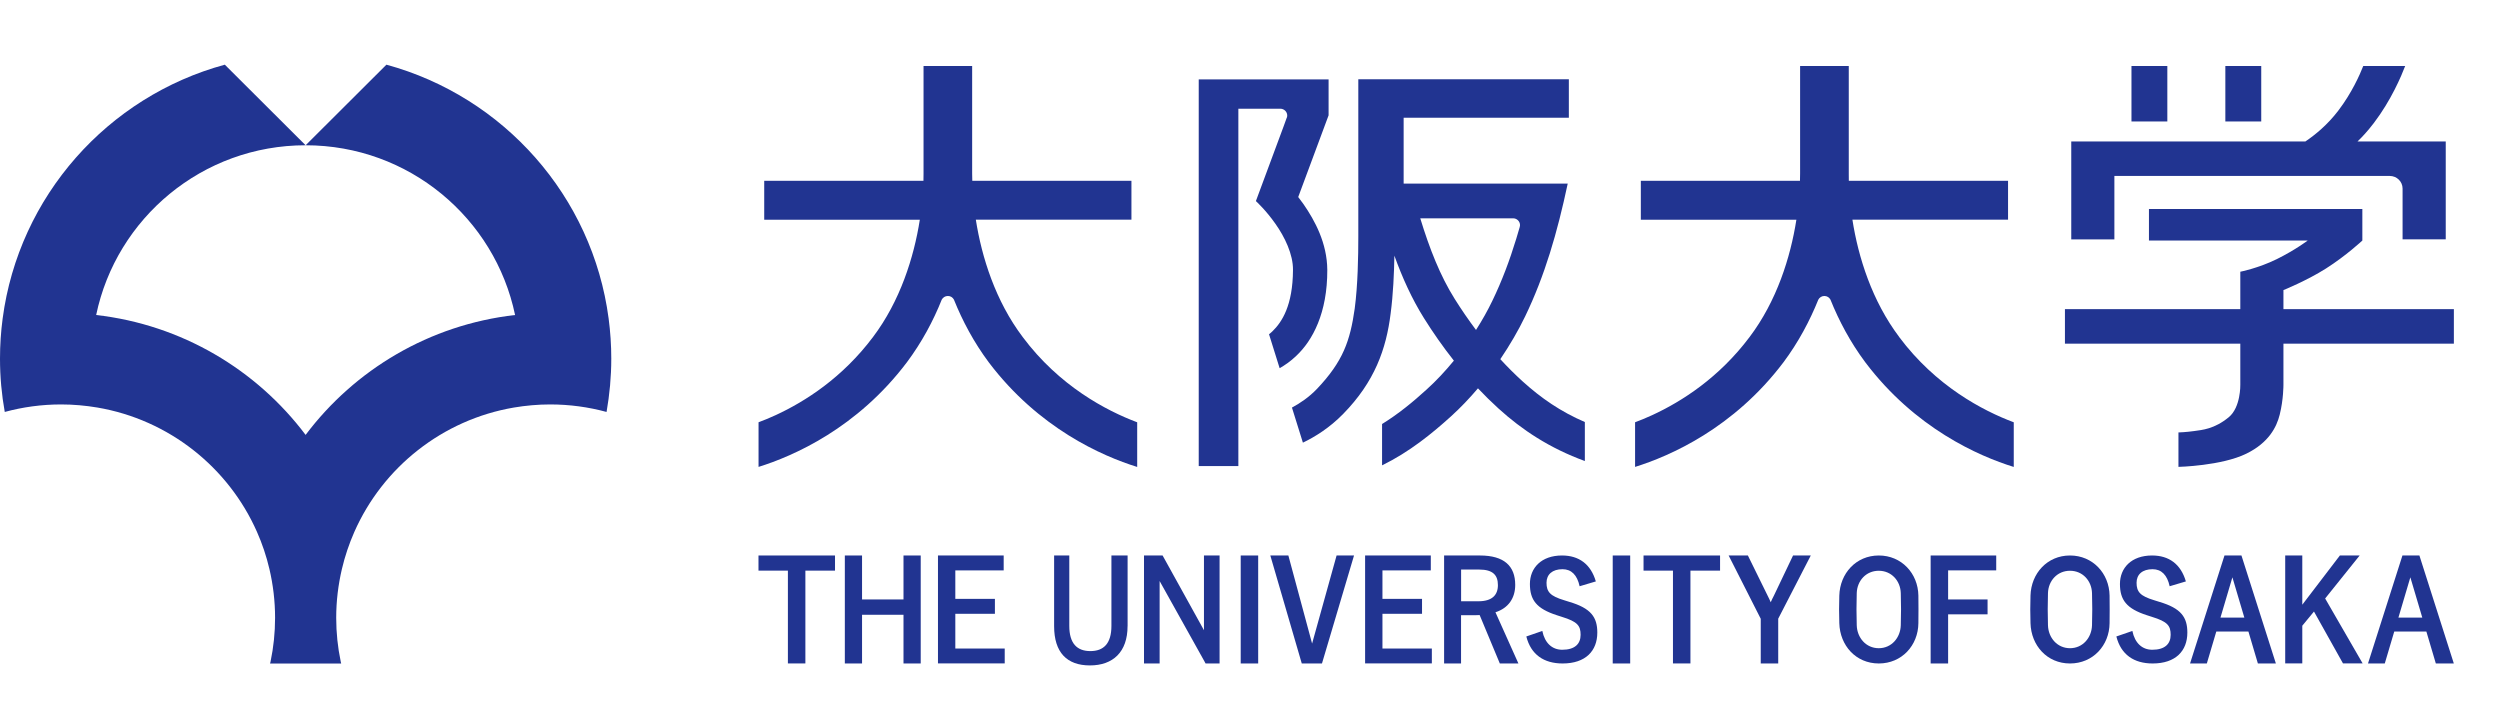
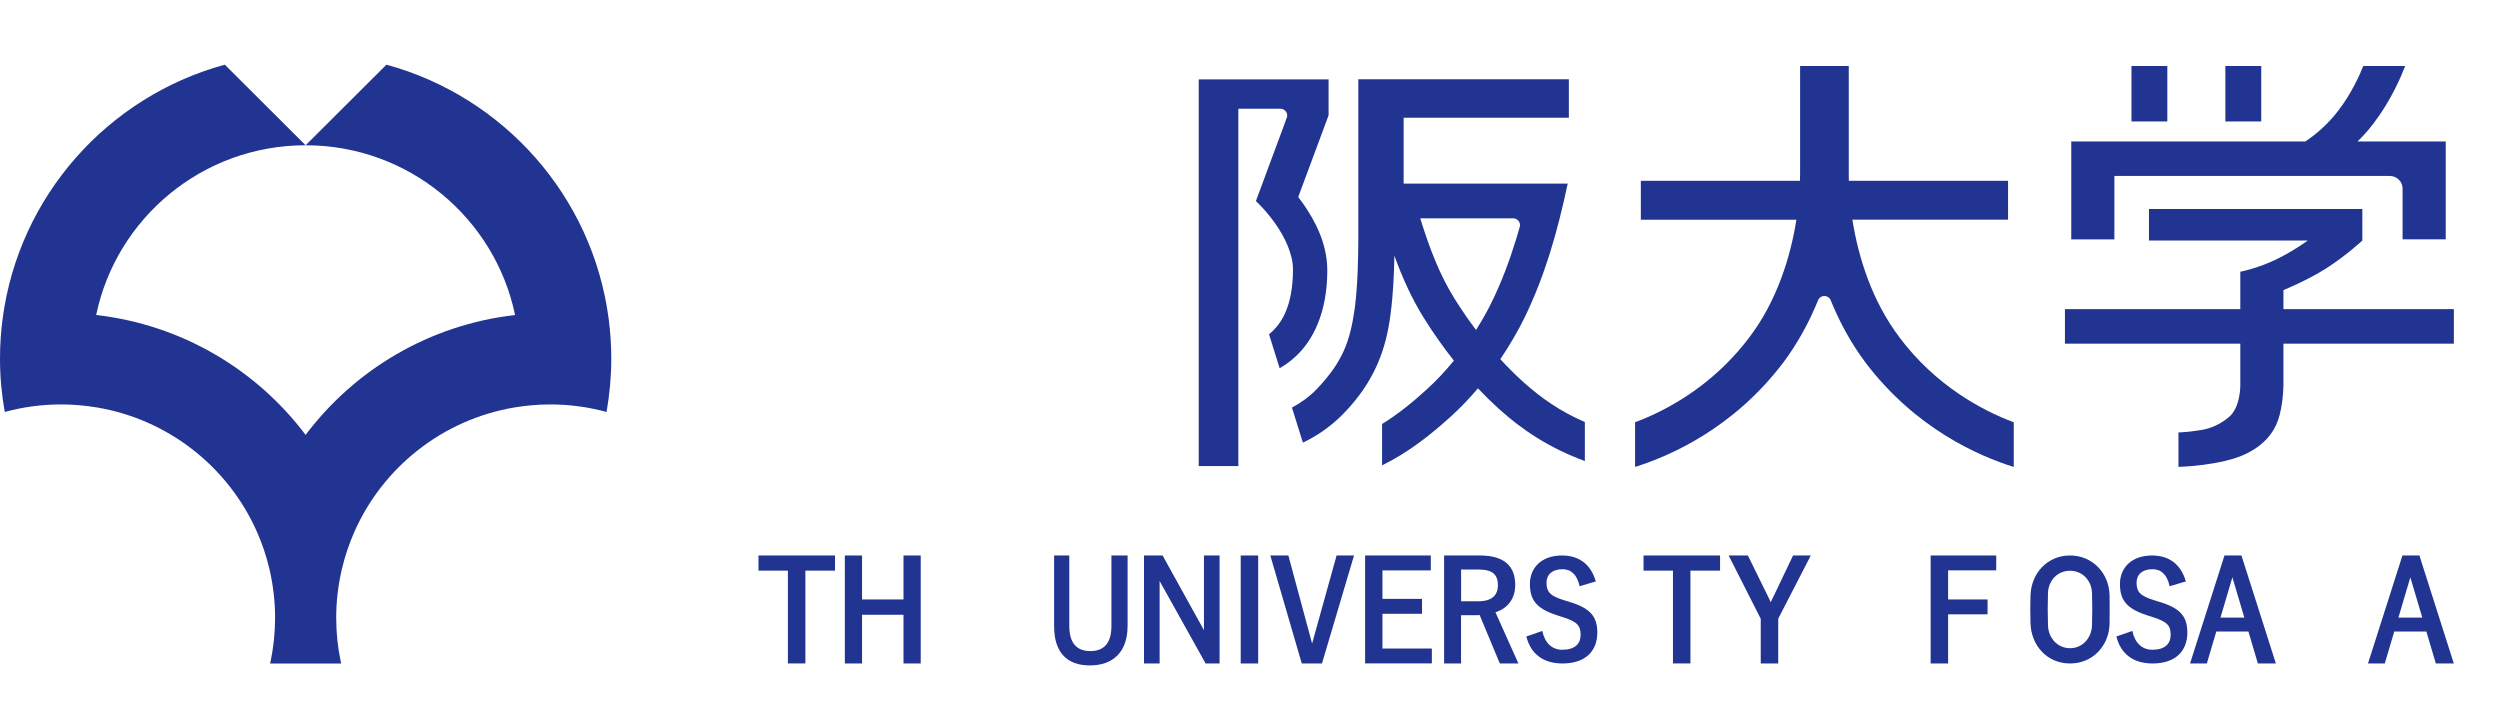
<svg xmlns="http://www.w3.org/2000/svg" width="195" height="55" viewBox="0 0 195 55" fill="none">
-   <path d="M79.766 26.28C77.654 23.483 76.578 20.084 76.115 17.136H88.252V14.101H75.839C75.832 13.902 75.828 13.71 75.828 13.529V5.149H72.036V13.532C72.036 13.714 72.029 13.906 72.029 14.104H59.609V17.14H71.746C71.284 20.084 70.207 23.486 68.098 26.283C65.723 29.45 62.825 31.307 60.517 32.374C60.038 32.596 59.585 32.781 59.167 32.936V36.419C61.903 35.564 66.857 33.4 70.74 28.255C71.904 26.694 72.792 25.035 73.456 23.372C73.547 23.204 73.723 23.086 73.936 23.086C74.148 23.086 74.314 23.201 74.405 23.369C75.073 25.031 75.957 26.694 77.121 28.258C81.011 33.404 85.964 35.571 88.701 36.422V32.939C86.285 32.031 82.624 30.109 79.769 26.286L79.766 26.28Z" fill="#213491" />
  <path d="M148.135 26.28C146.026 23.483 144.947 20.084 144.488 17.136H156.628V14.101H144.208C144.204 13.902 144.198 13.71 144.204 13.529V5.149H140.408V13.532C140.408 13.714 140.405 13.906 140.398 14.104H127.985V17.14H140.118C139.656 20.084 138.583 23.486 136.471 26.283C134.095 29.45 131.197 31.307 128.886 32.374C128.407 32.596 127.955 32.781 127.536 32.936V36.419C130.273 35.564 135.229 33.4 139.113 28.255C140.277 26.694 141.157 25.035 141.829 23.372C141.917 23.204 142.096 23.086 142.301 23.086C142.507 23.086 142.683 23.201 142.774 23.369C143.442 25.031 144.326 26.694 145.493 28.258C149.377 33.404 154.33 35.571 157.073 36.422V32.939C154.651 32.031 150.99 30.109 148.135 26.286V26.28Z" fill="#213491" />
  <path d="M100.364 9.2C100.391 9.143 100.404 9.079 100.404 9.012C100.404 8.719 100.162 8.48 99.868 8.48H96.592V36.351H93.501V6.192H103.63V8.995L101.261 15.369C101.396 15.547 101.535 15.729 101.673 15.924C102.561 17.206 103.515 18.966 103.529 21.053C103.542 24.404 102.385 26.561 101.106 27.759C100.658 28.19 100.205 28.496 99.811 28.718L98.984 26.073C99.075 26.003 99.169 25.922 99.261 25.831C99.989 25.121 100.84 23.836 100.853 21.049C100.863 19.841 100.215 18.488 99.48 17.452C98.754 16.412 97.995 15.719 97.968 15.692V15.685L97.962 15.678L100.111 9.887L100.361 9.197L100.364 9.2ZM123.618 32.922V35.961C120.879 34.958 118.729 33.544 116.87 31.852C116.31 31.343 115.784 30.822 115.281 30.29C114.62 31.067 113.918 31.808 113.165 32.488C111.701 33.813 109.926 35.261 107.801 36.297V33.073C109.062 32.296 110.216 31.35 111.262 30.394C112.022 29.711 112.737 28.941 113.402 28.13C112.538 27.036 111.762 25.922 111.067 24.811C110.122 23.3 109.383 21.662 108.762 19.942C108.739 21.322 108.668 22.94 108.472 24.435C108.128 27.241 107.213 29.785 104.774 32.279C103.704 33.379 102.55 34.083 101.626 34.527L100.772 31.791C101.396 31.458 102.108 30.98 102.733 30.324C104.764 28.18 105.31 26.582 105.668 24.068C105.911 22.23 105.948 19.982 105.948 18.448C105.948 17.849 105.948 17.361 105.948 17.028V6.182H122.37V9.183H109.484V14.322H122.282C121.469 18.152 120.491 21.51 118.962 24.677C118.429 25.784 117.771 26.911 117.025 28.015C117.572 28.611 118.156 29.196 118.78 29.762C120.204 31.047 121.715 32.101 123.625 32.922H123.618ZM118.537 17.704C118.551 17.657 118.561 17.61 118.561 17.559C118.561 17.267 118.318 17.028 118.024 17.028H110.78C111.499 19.383 112.335 21.517 113.466 23.314C113.979 24.132 114.532 24.939 115.129 25.737C115.615 24.976 116.047 24.206 116.408 23.452C117.147 21.924 117.747 20.329 118.27 18.616L118.54 17.704H118.537Z" fill="#213491" />
  <path d="M169.052 5.149H166.255V9.474H169.052V5.149ZM176.377 5.149H173.577V9.474H176.377V5.149ZM164.915 13.724H186.402C186.955 13.724 187.401 14.165 187.401 14.71V18.668H190.768V11.032H183.888C184.242 10.695 184.674 10.231 185.16 9.595C186.51 7.825 187.313 5.91 187.603 5.149H184.333C184.074 5.812 183.446 7.239 182.39 8.626C181.54 9.743 180.568 10.53 179.819 11.035H161.558V18.671H164.922V13.724H164.915ZM191.402 26.805V24.112H178.108V22.628C178.108 22.628 179.95 21.881 181.428 20.942C182.997 19.946 184.263 18.762 184.263 18.762V16.302H167.618V18.762H180.001C180.001 18.762 179.029 19.499 177.589 20.212C176.148 20.922 174.744 21.195 174.744 21.195V24.112H161.065V26.805H174.744V30.015C174.744 30.015 174.785 31.772 173.84 32.546C172.706 33.474 171.775 33.532 171.137 33.623C170.503 33.713 169.919 33.73 169.919 33.73V36.416C169.919 36.416 173.287 36.338 175.22 35.383C176.971 34.524 177.578 33.303 177.818 32.34C178.115 31.156 178.108 30.015 178.108 30.015V26.805H191.402Z" fill="#213491" />
  <path d="M47.474 24.849C46.215 15.295 39.272 7.535 30.141 5.045L23.838 11.331C31.886 11.331 38.6 17.012 40.176 24.57C33.505 25.331 27.671 28.827 23.838 33.922C20.005 28.83 14.171 25.331 7.501 24.57C9.076 17.012 15.791 11.331 23.838 11.331L17.535 5.045C8.408 7.532 1.468 15.295 0.206 24.849C0.071 25.872 0 26.916 0 27.976C0 29.392 0.128 30.779 0.371 32.132C1.771 31.751 3.246 31.546 4.768 31.546C5.733 31.546 6.677 31.634 7.599 31.788C13.183 32.741 17.822 36.459 20.042 41.483C20.454 42.409 20.778 43.375 21.014 44.381C21.301 45.606 21.456 46.878 21.456 48.19C21.456 49.358 21.335 50.496 21.105 51.596C21.092 51.65 21.078 51.704 21.065 51.758H26.612C26.602 51.704 26.585 51.653 26.575 51.596C26.345 50.496 26.224 49.355 26.224 48.19C26.224 46.878 26.382 45.606 26.669 44.381C26.905 43.375 27.233 42.409 27.641 41.483C29.861 36.459 34.501 32.741 40.085 31.788C41.002 31.634 41.951 31.546 42.912 31.546C44.434 31.546 45.908 31.751 47.312 32.132C47.548 30.782 47.68 29.396 47.68 27.976C47.68 26.916 47.609 25.872 47.474 24.849Z" fill="#213491" />
  <path d="M87.95 48.84C87.95 50.859 86.809 51.903 85.014 51.903C83.219 51.903 82.221 50.893 82.221 48.84V43.328H83.405V48.82C83.405 50.2 84.016 50.785 85.048 50.785C86.081 50.785 86.691 50.2 86.691 48.82V43.328H87.953V48.84H87.95Z" fill="#213491" />
  <path d="M65.131 44.509H62.82V51.748H61.456V44.509H59.162V43.328H65.131V44.509Z" fill="#213491" />
  <path d="M71.816 51.751H70.473V47.952H67.24V51.751H65.897V43.328H67.24V46.757H70.473V43.328H71.816V51.751Z" fill="#213491" />
-   <path d="M78.291 44.489H74.515V46.713H77.603V47.874H74.515V50.586H78.368V51.747H73.162V43.324H78.287V44.485L78.291 44.489Z" fill="#213491" />
  <path d="M98.138 51.751H96.775V43.328H98.138V51.751Z" fill="#213491" />
  <path d="M111.606 44.489H107.831V46.713H110.918V47.874H107.831V50.586H111.684V51.747H106.478V43.324H111.603V44.485L111.606 44.489Z" fill="#213491" />
  <path d="M115.433 43.328C117.326 43.328 118.187 44.153 118.187 45.62C118.187 46.663 117.647 47.434 116.645 47.757L118.436 51.751H116.986L115.413 47.975C115.302 47.975 115.194 47.986 115.062 47.986H113.962V51.751H112.64V43.328H115.433ZM113.962 46.899H115.315C116.378 46.899 116.837 46.421 116.837 45.64C116.837 44.859 116.446 44.425 115.376 44.425H113.966V46.899H113.962Z" fill="#213491" />
-   <path d="M127.155 51.751H125.792V43.328H127.155V51.751Z" fill="#213491" />
  <path d="M134.165 44.509H131.854V51.748H130.491V44.509H128.196V43.328H134.165V44.509Z" fill="#213491" />
  <path d="M138.701 48.265V51.748H137.338V48.265L134.834 43.328H136.335L137.877 46.465C137.979 46.66 138.029 46.781 138.117 46.976C138.208 46.771 138.259 46.66 138.367 46.454L139.858 43.328H141.241L138.697 48.265H138.701Z" fill="#213491" />
  <path d="M155.708 44.489H151.953V46.757H155.03V47.918H151.953V51.751H150.59V43.328H155.705V44.489H155.708Z" fill="#213491" />
  <path d="M101.538 51.751L99.085 43.328H100.492L102.344 50.197L104.254 43.328H105.614L103.114 51.751H101.538Z" fill="#213491" />
  <path d="M164.547 46.458C164.52 44.721 163.231 43.328 161.46 43.328C159.688 43.328 158.426 44.721 158.379 46.458C158.355 47.286 158.355 47.777 158.379 48.608C158.426 50.348 159.671 51.751 161.46 51.751C163.248 51.751 164.53 50.348 164.547 48.608C164.554 47.79 164.56 47.289 164.547 46.458ZM163.177 48.77C163.15 49.739 162.458 50.56 161.46 50.56C160.461 50.56 159.769 49.739 159.742 48.77C159.715 47.817 159.715 47.228 159.742 46.266C159.769 45.297 160.471 44.519 161.46 44.519C162.448 44.519 163.15 45.3 163.177 46.266C163.204 47.228 163.204 47.814 163.177 48.77Z" fill="#213491" />
-   <path d="M181.36 46.679L184.286 51.747H182.754L180.49 47.699L179.579 48.806V51.747H178.246V43.324H179.579V47.167L182.514 43.324H184.056L181.364 46.679H181.36Z" fill="#213491" />
  <path d="M189.995 51.751H191.398L188.713 43.328H187.39L184.704 51.751H186.013L186.752 49.258H189.256L189.995 51.751ZM187.076 48.174L188.007 45.031L188.939 48.174H187.076Z" fill="#213491" />
  <path d="M176.115 51.751H177.518L174.833 43.328H173.51L170.824 51.751H172.133L172.872 49.258H175.376L176.115 51.751ZM173.196 48.174L174.127 45.031L175.059 48.174H173.196Z" fill="#213491" />
-   <path d="M149.634 46.458C149.607 44.721 148.318 43.328 146.547 43.328C144.775 43.328 143.513 44.721 143.466 46.458C143.442 47.286 143.442 47.777 143.466 48.608C143.513 50.348 144.758 51.751 146.547 51.751C148.335 51.751 149.617 50.348 149.634 48.608C149.641 47.79 149.647 47.289 149.634 46.458ZM148.261 48.77C148.234 49.739 147.542 50.56 146.543 50.56C145.544 50.56 144.853 49.739 144.826 48.77C144.799 47.817 144.799 47.228 144.826 46.266C144.853 45.297 145.555 44.519 146.543 44.519C147.532 44.519 148.234 45.3 148.261 46.266C148.288 47.228 148.288 47.814 148.261 48.77Z" fill="#213491" />
  <path d="M169.233 45.727C169.041 44.849 168.595 44.398 167.9 44.398C167.107 44.398 166.652 44.806 166.652 45.455C166.652 46.168 166.942 46.491 168.025 46.818L168.42 46.942C170.131 47.444 170.613 48.147 170.613 49.342C170.613 50.765 169.705 51.751 167.907 51.751C166.449 51.751 165.434 51.061 165.076 49.645L166.325 49.214C166.517 50.156 167.087 50.681 167.88 50.681C168.865 50.681 169.311 50.22 169.311 49.517C169.311 48.813 169.078 48.49 167.85 48.114L167.462 47.989C165.866 47.474 165.356 46.794 165.356 45.549C165.356 44.304 166.244 43.328 167.86 43.328C169.176 43.328 170.104 43.998 170.498 45.351L169.233 45.727Z" fill="#213491" />
  <path d="M123.21 45.727C123.017 44.849 122.572 44.398 121.877 44.398C121.084 44.398 120.628 44.806 120.628 45.455C120.628 46.168 120.919 46.491 122.002 46.818L122.397 46.942C124.107 47.444 124.59 48.147 124.59 49.342C124.59 50.765 123.682 51.751 121.884 51.751C120.426 51.751 119.41 51.061 119.053 49.645L120.301 49.214C120.493 50.156 121.064 50.681 121.857 50.681C122.842 50.681 123.287 50.22 123.287 49.517C123.287 48.813 123.054 48.49 121.826 48.114L121.438 47.989C119.842 47.474 119.333 46.794 119.333 45.549C119.333 44.304 120.22 43.328 121.836 43.328C123.152 43.328 124.08 43.998 124.475 45.351L123.21 45.727Z" fill="#213491" />
  <path d="M93.909 43.328V49.157L90.683 43.328H90.451H89.232V51.751H90.451V45.32L93.946 51.586L94.034 51.751H95.127V43.328H93.909Z" fill="#213491" />
</svg>